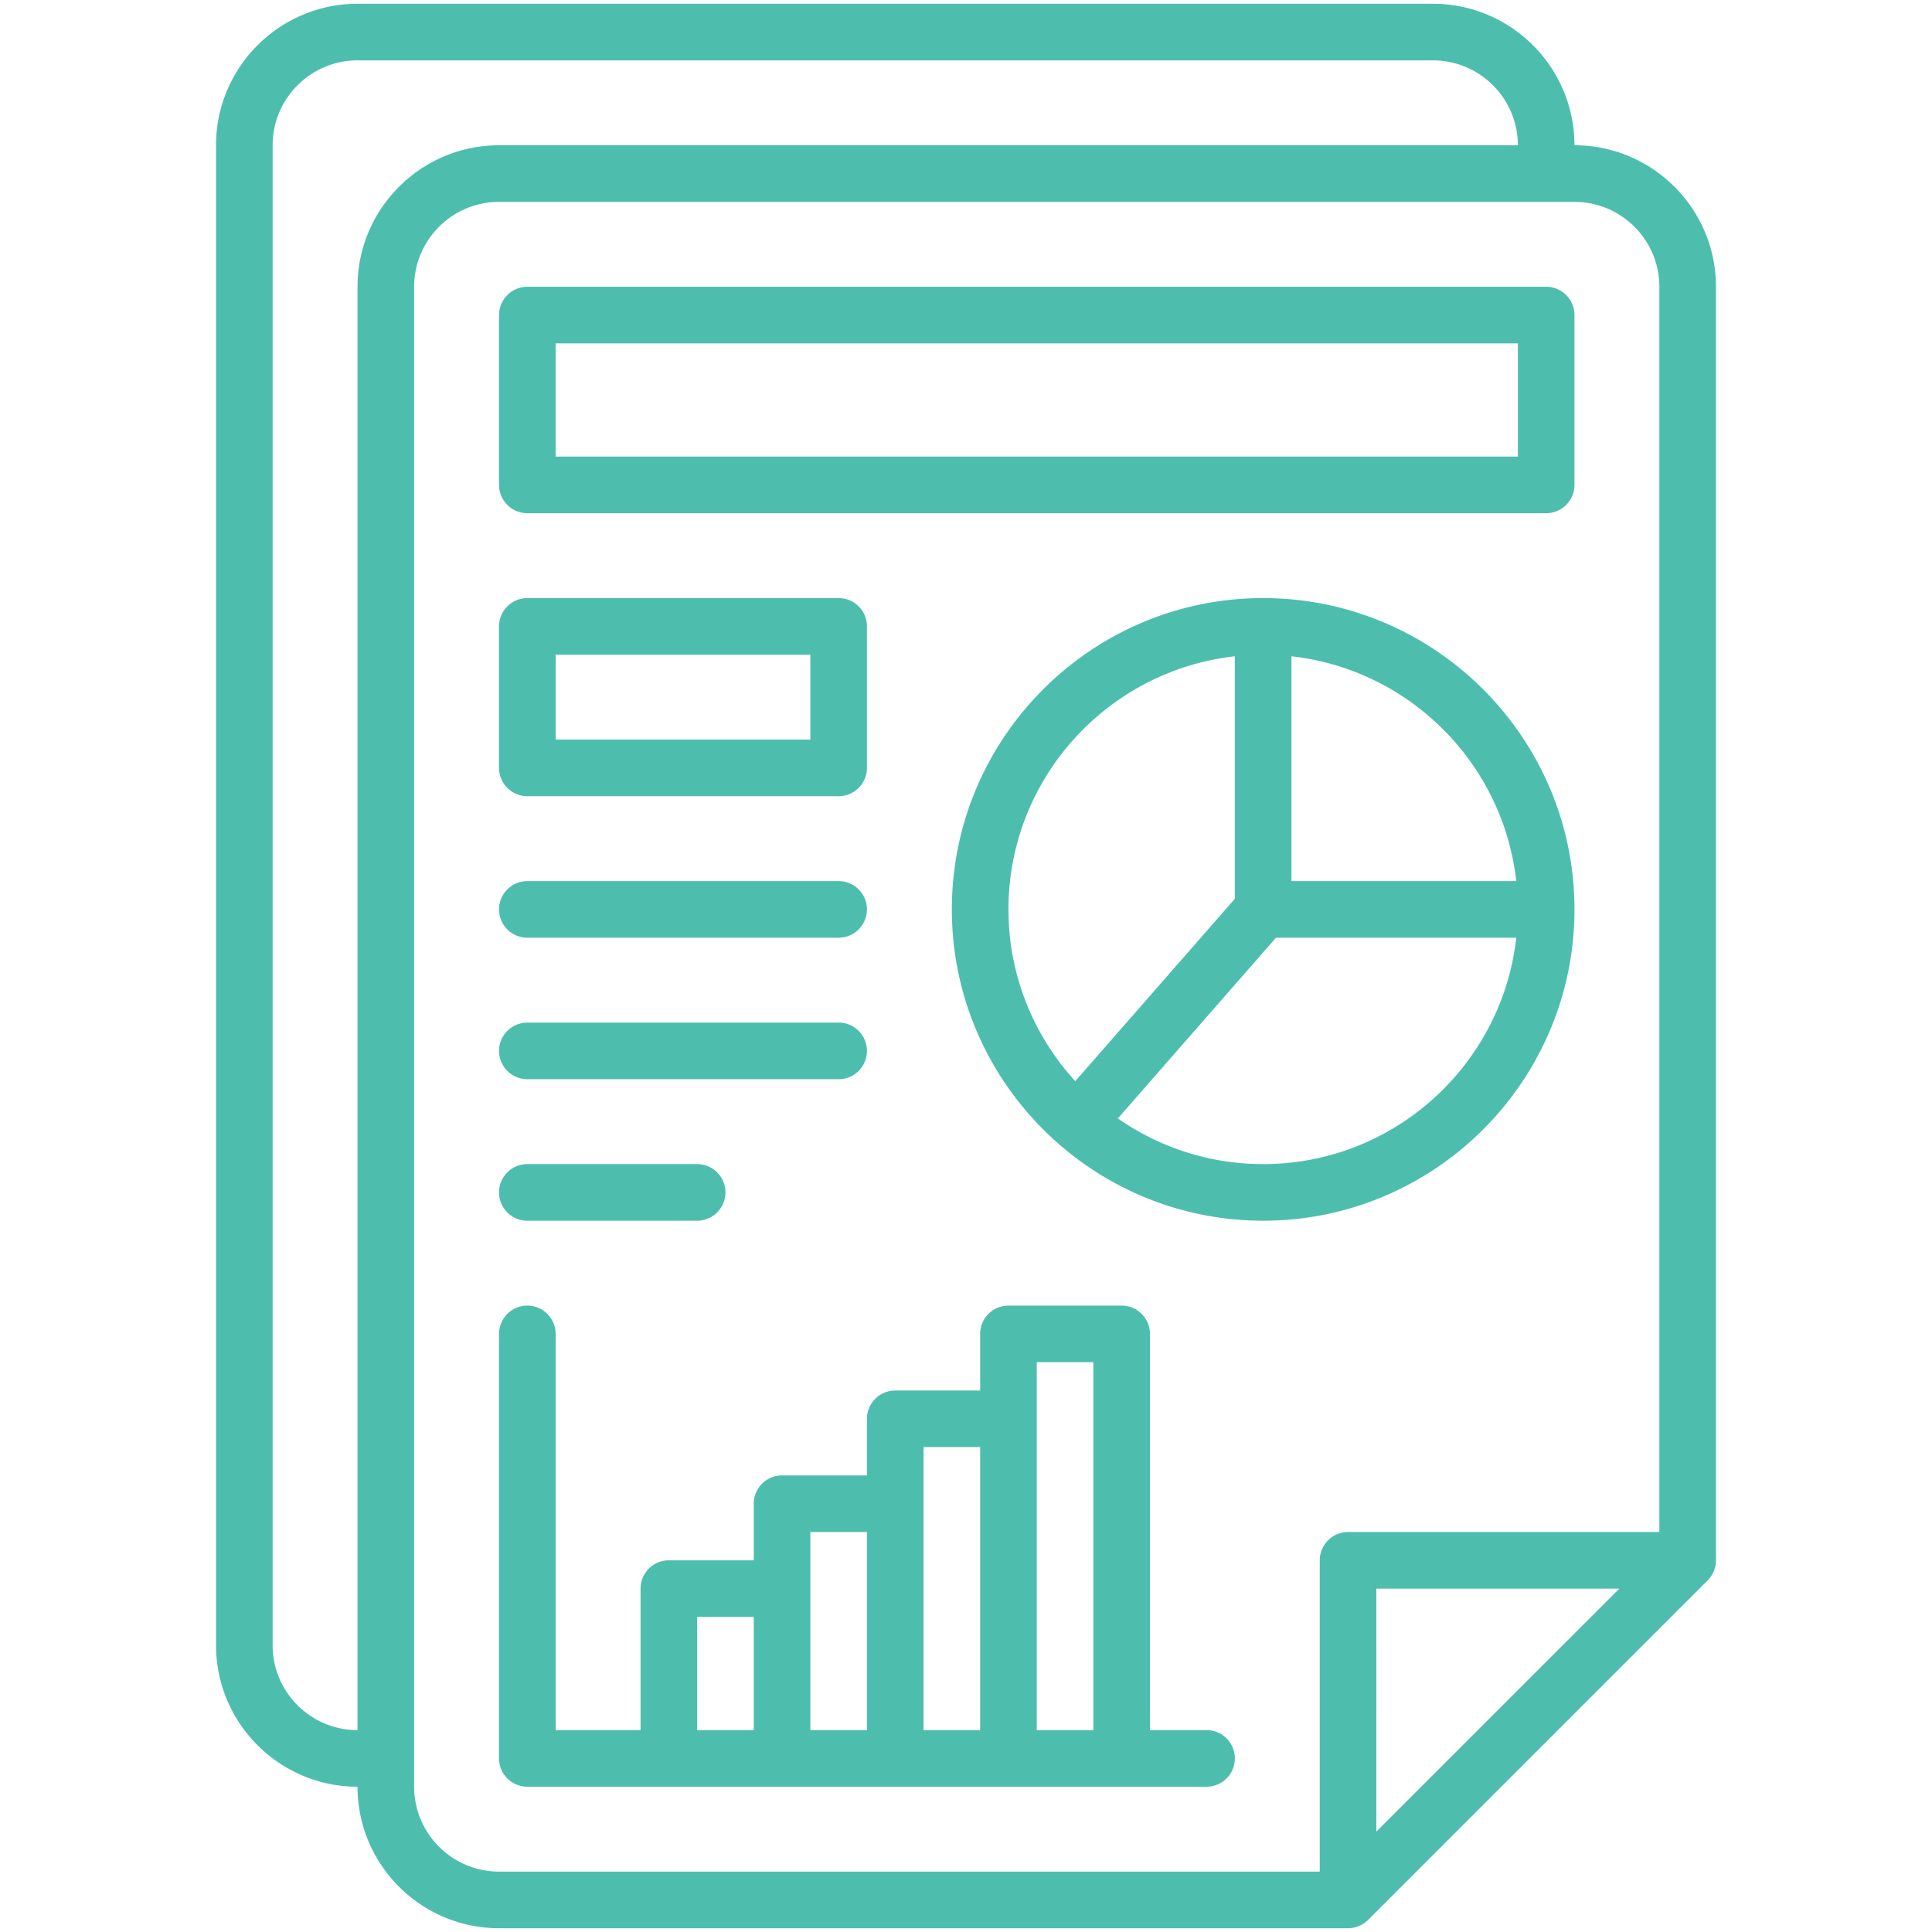
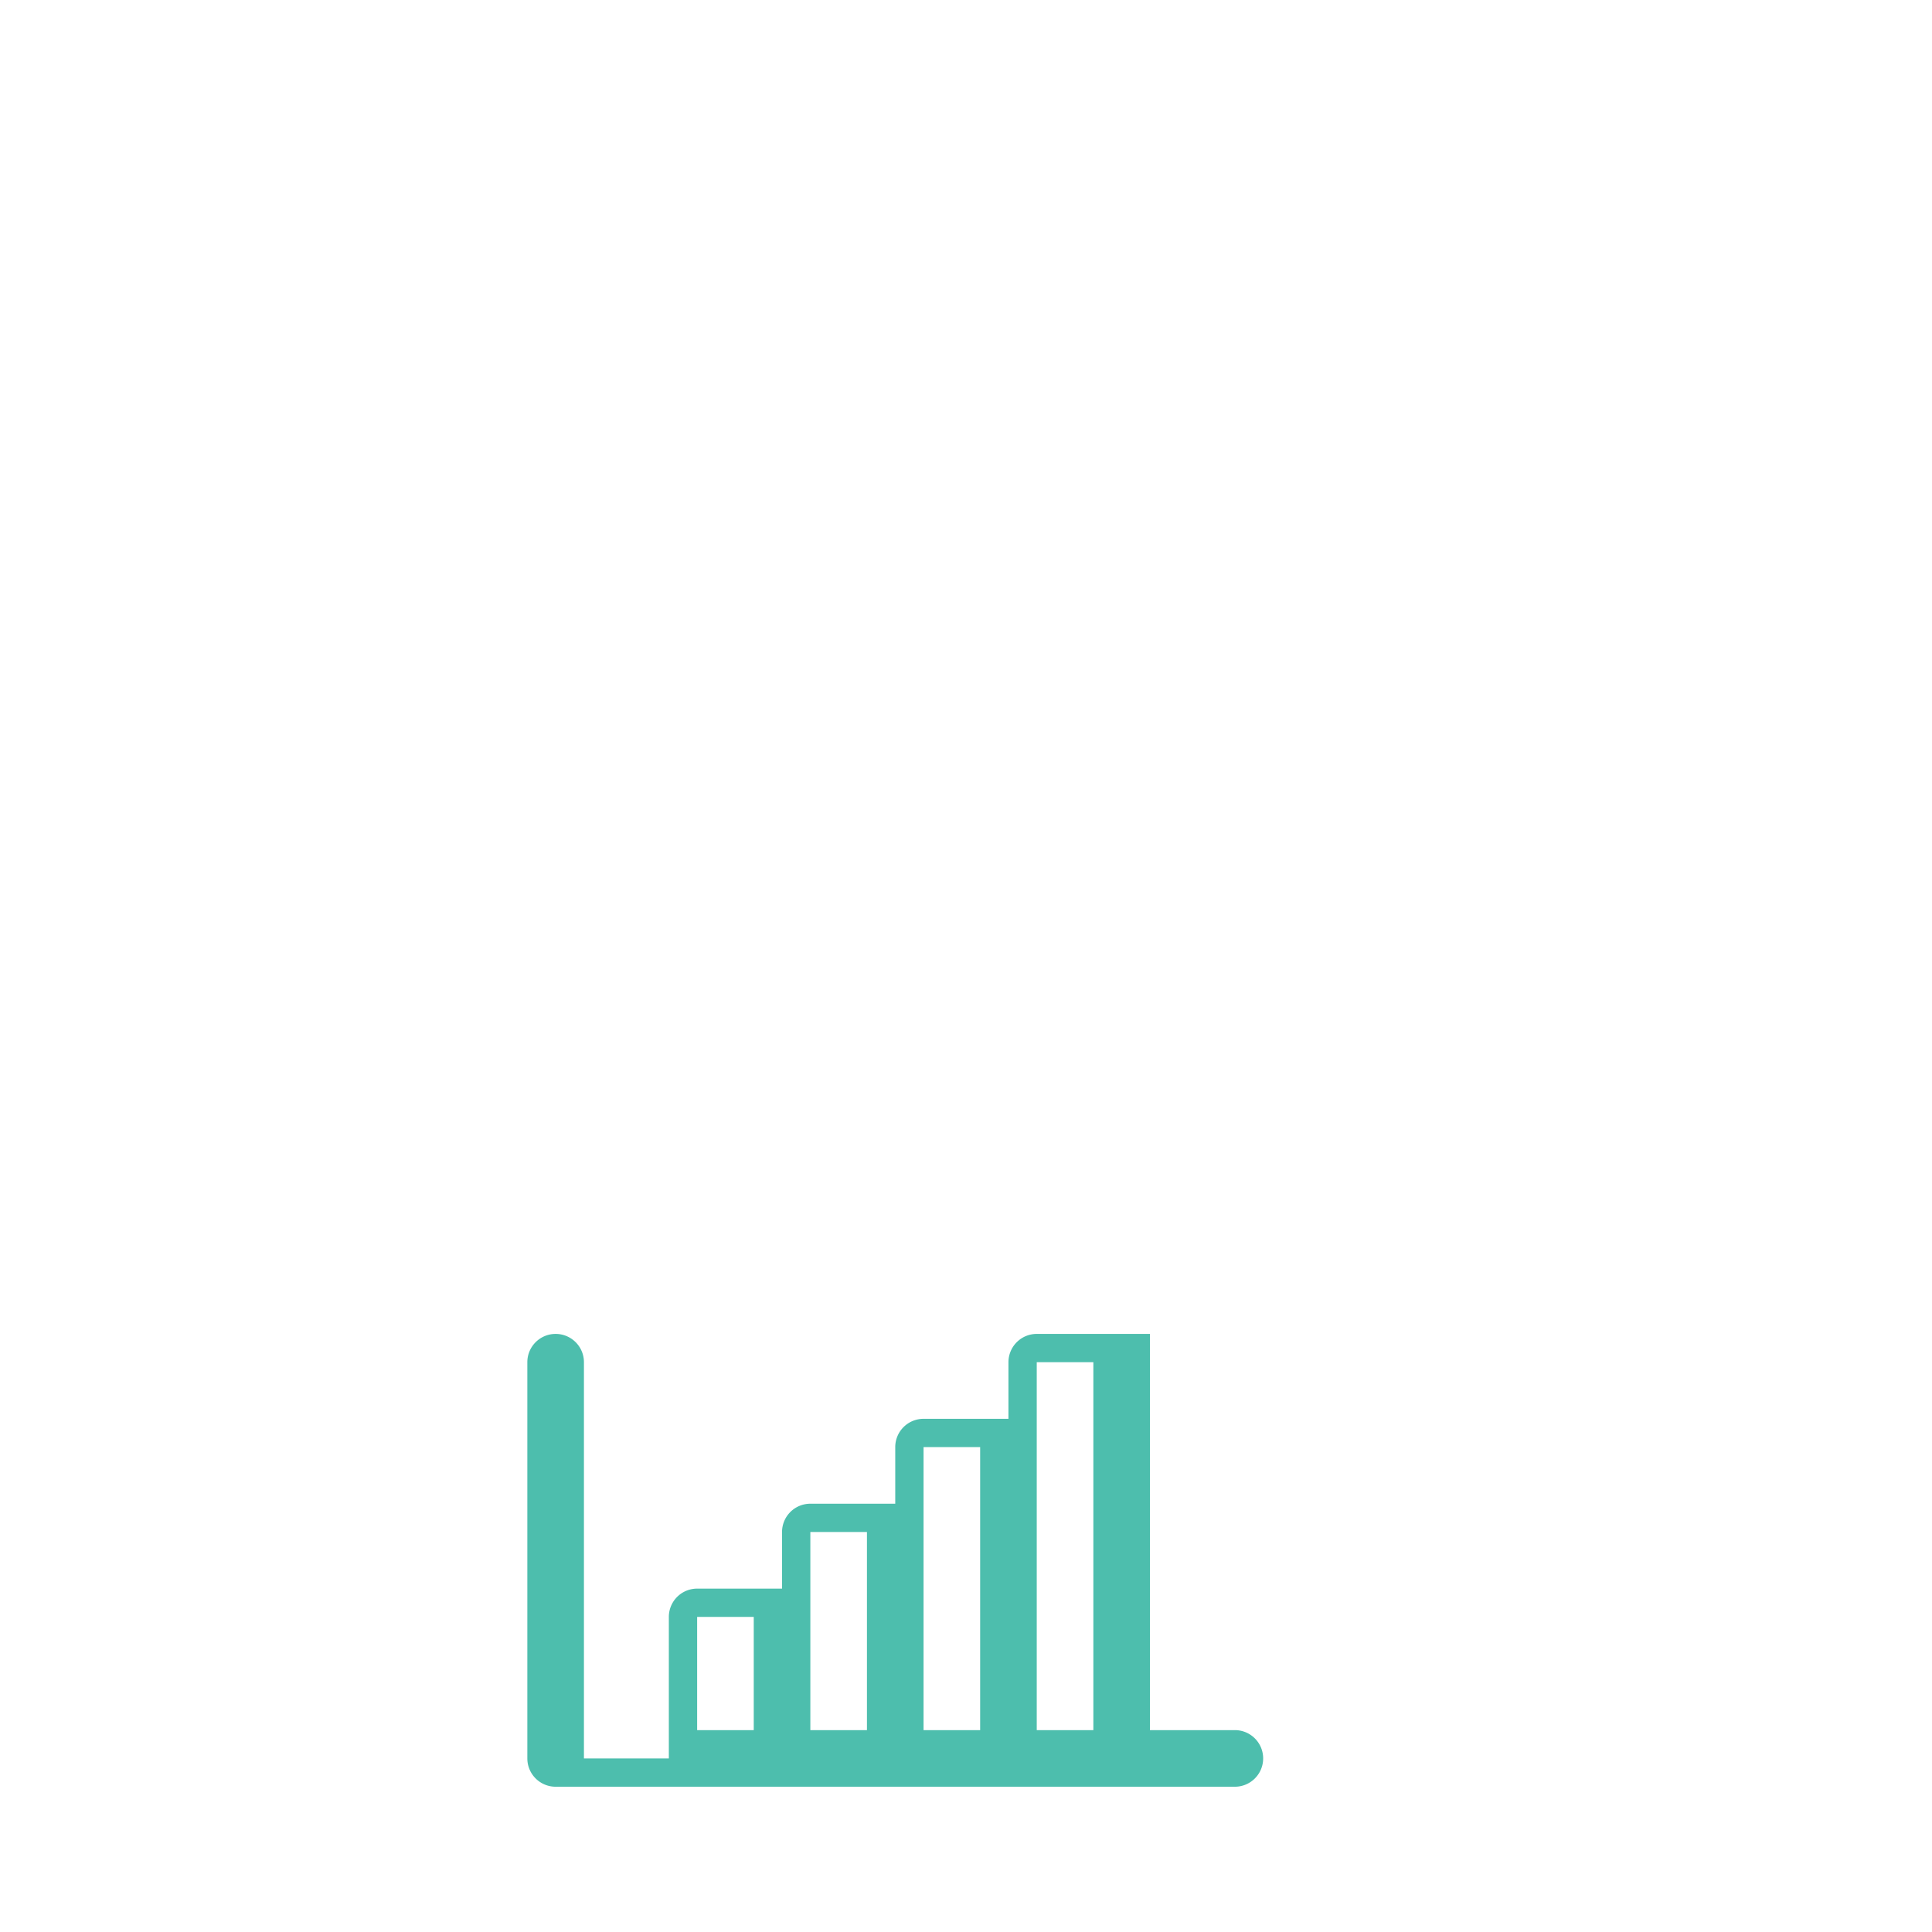
<svg xmlns="http://www.w3.org/2000/svg" width="512" height="512" x="0" y="0" viewBox="0 0 512 512" style="enable-background:new 0 0 512 512" xml:space="preserve">
  <g>
-     <path d="M334.75 158.5c-45.49 0-82.5 37.01-82.5 82.5 0 45.458 37.022 82.5 82.5 82.5 45.49 0 82.5-37.01 82.5-82.5s-37.01-82.5-82.5-82.5zm-67.5 82.5c0-34.684 26.298-63.329 60-67.073v64.255l-42.294 48.337c-10.99-12.012-17.706-27.995-17.706-45.519zm67.5 67.5c-14.305 0-27.574-4.486-38.504-12.106l41.907-47.894h63.67c-3.744 33.702-32.389 60-67.073 60zm7.5-75v-59.573c31.238 3.47 56.103 28.336 59.573 59.573zM409.75 76h-270a7.499 7.499 0 0 0-7.5 7.5v45c0 4.143 3.357 7.5 7.5 7.5h270c4.143 0 7.5-3.357 7.5-7.5v-45c0-4.143-3.357-7.5-7.5-7.5zm-7.5 45h-255V91h255zM139.75 248.5h82.5c4.143 0 7.5-3.357 7.5-7.5s-3.357-7.5-7.5-7.5h-82.5c-4.143 0-7.5 3.357-7.5 7.5s3.357 7.5 7.5 7.5zM139.75 286h82.5c4.143 0 7.5-3.357 7.5-7.5s-3.357-7.5-7.5-7.5h-82.5c-4.143 0-7.5 3.357-7.5 7.5s3.357 7.5 7.5 7.5zM139.75 323.5h45c4.143 0 7.5-3.357 7.5-7.5s-3.357-7.5-7.5-7.5h-45c-4.143 0-7.5 3.357-7.5 7.5s3.357 7.5 7.5 7.5zM139.75 211h82.5c4.143 0 7.5-3.357 7.5-7.5V166c0-4.143-3.357-7.5-7.5-7.5h-82.5a7.499 7.499 0 0 0-7.5 7.5v37.5c0 4.143 3.357 7.5 7.5 7.5zm7.5-37.5h67.5V196h-67.5z" fill="#4dbead" opacity="1" data-original="#000000" />
-     <path d="M417.25 38.5c0-20.678-16.822-37.5-37.5-37.5h-285c-20.678 0-37.5 16.822-37.5 37.5V436c0 20.678 16.822 37.5 37.5 37.5 0 20.678 16.822 37.5 37.5 37.5h225a7.596 7.596 0 0 0 5.304-2.196l90-90a7.543 7.543 0 0 0 2.196-5.304V76c0-20.678-16.822-37.5-37.5-37.5zM72.25 436V38.5c0-12.406 10.094-22.5 22.5-22.5h285c12.406 0 22.5 10.094 22.5 22.5h-270c-20.678 0-37.5 16.822-37.5 37.5v382.5c-12.406 0-22.5-10.094-22.5-22.5zm292.5 49.394V421h64.394zm75-79.394h-82.5a7.499 7.499 0 0 0-7.5 7.5V496h-217.5c-12.406 0-22.5-10.094-22.5-22.5V76c0-12.406 10.094-22.5 22.5-22.5h285c12.406 0 22.5 10.094 22.5 22.5z" fill="#4dbead" opacity="1" data-original="#000000" />
-     <path d="M319.75 458.5h-15v-105c0-4.143-3.357-7.5-7.5-7.5h-30a7.499 7.499 0 0 0-7.5 7.5v15h-22.5a7.499 7.499 0 0 0-7.5 7.5v15h-22.5a7.499 7.499 0 0 0-7.5 7.5v15h-22.5a7.499 7.499 0 0 0-7.5 7.5v37.5h-22.5v-105c0-4.143-3.357-7.5-7.5-7.5s-7.5 3.357-7.5 7.5V466c0 4.143 3.357 7.5 7.5 7.5h180c4.143 0 7.5-3.357 7.5-7.5s-3.357-7.5-7.5-7.5zm-120 0h-15v-30h15zm30 0h-15V406h15zm30 0h-15v-75h15zm30 0h-15V361h15z" fill="#4dbead" opacity="1" data-original="#000000" />
+     <path d="M319.75 458.5h-15v-105h-30a7.499 7.499 0 0 0-7.5 7.5v15h-22.5a7.499 7.499 0 0 0-7.5 7.5v15h-22.5a7.499 7.499 0 0 0-7.5 7.5v15h-22.5a7.499 7.499 0 0 0-7.5 7.5v37.5h-22.5v-105c0-4.143-3.357-7.5-7.5-7.5s-7.5 3.357-7.5 7.5V466c0 4.143 3.357 7.5 7.5 7.5h180c4.143 0 7.5-3.357 7.5-7.5s-3.357-7.5-7.5-7.5zm-120 0h-15v-30h15zm30 0h-15V406h15zm30 0h-15v-75h15zm30 0h-15V361h15z" fill="#4dbead" opacity="1" data-original="#000000" />
  </g>
</svg>